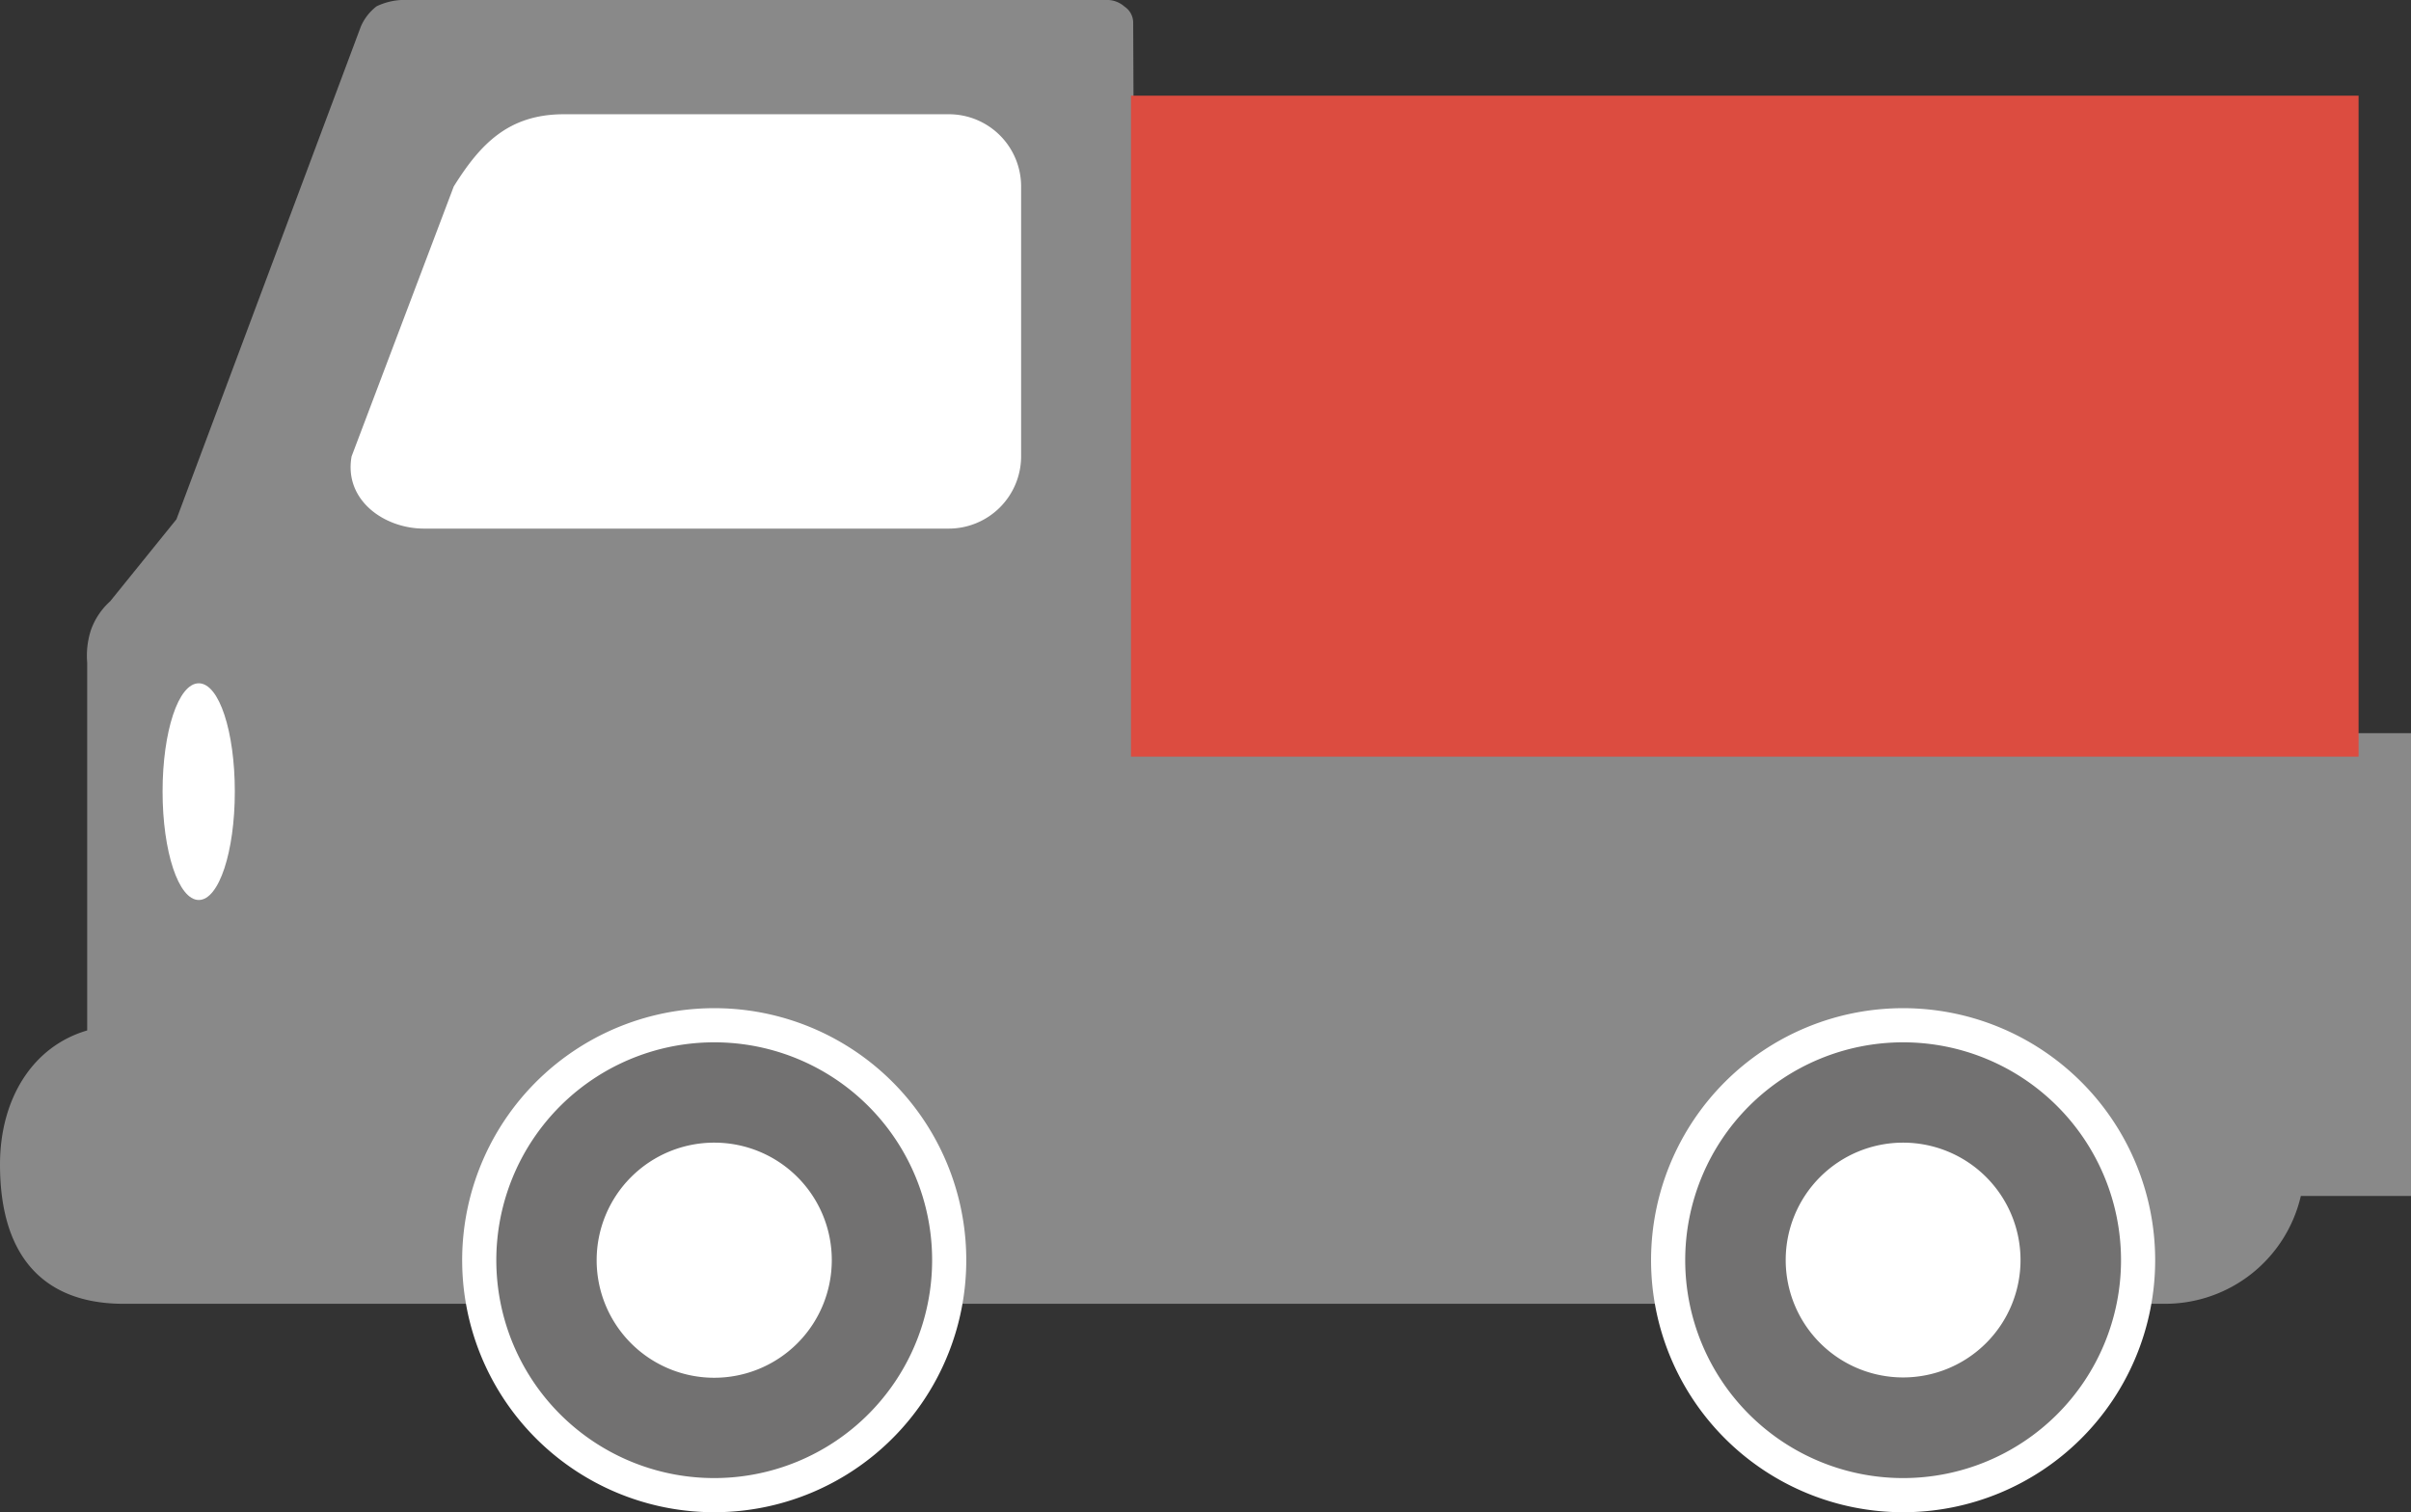
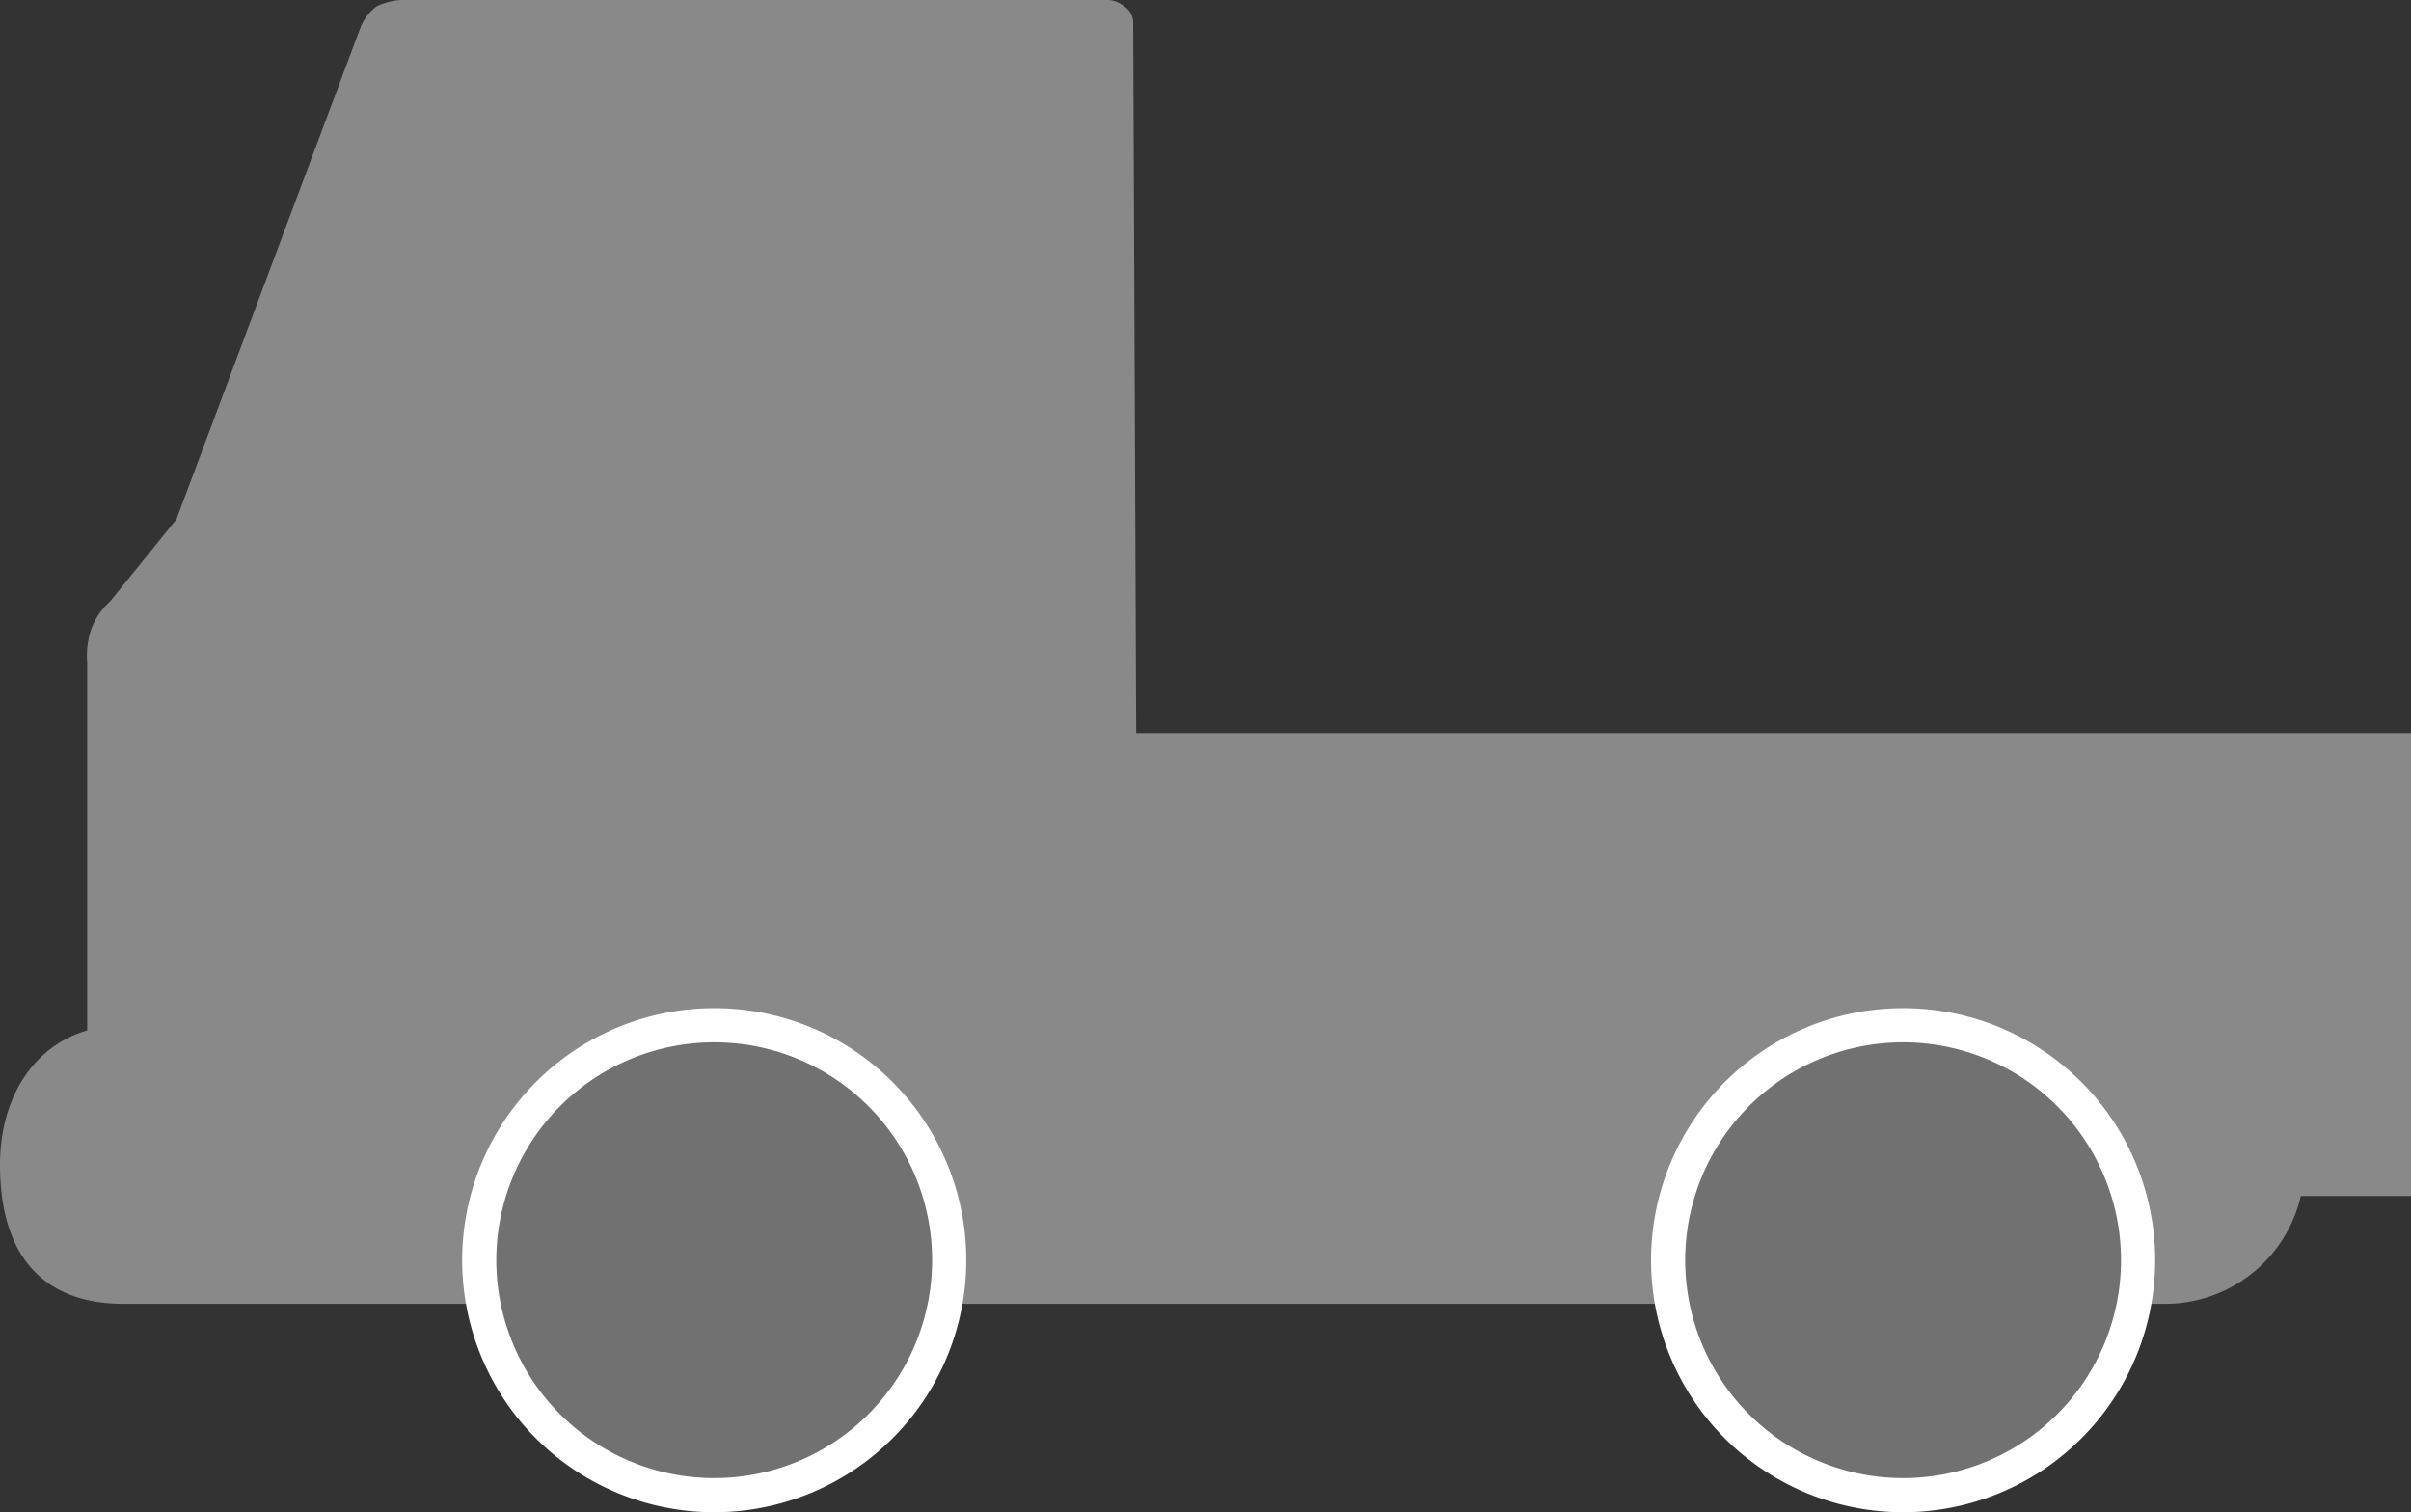
<svg xmlns="http://www.w3.org/2000/svg" viewBox="0 0 153.19 96.08">
  <rect x="0" y="0" width="153.19" height="96.08" fill="#333333" stroke="none" />
  <defs>
    <style>.cls-1{fill:#898989;}.cls-2{fill:#727171;stroke:#fff;stroke-miterlimit:10;stroke-width:2.17px;}.cls-3{fill:#fff;}.cls-4{fill:#dc4c40;}</style>
  </defs>
  <title>truck3</title>
  <g id="レイヤー_2" data-name="レイヤー 2">
    <g id="レイヤー_1-2" data-name="レイヤー 1">
      <path class="cls-1" d="M153.19,46.59h-81L72,1.42a1.23,1.23,0,0,0-.55-1A1.68,1.68,0,0,0,70.22,0H25.93a4.11,4.11,0,0,0-2,.4,3.23,3.23,0,0,0-1,1.28L11.21,33,7,38.21A4.46,4.46,0,0,0,5.79,40a5.26,5.26,0,0,0-.25,2.11V65.48C2.05,66.5,0,69.85,0,74c0,6.08,3,8.85,7.85,8.85H137.57A8.85,8.85,0,0,0,146.19,76h7Z" />
      <path class="cls-2" d="M60.31,80.08A14.93,14.93,0,1,1,45.39,65.15,14.92,14.92,0,0,1,60.31,80.08Z" />
      <path class="cls-2" d="M135.85,80.08a14.93,14.93,0,1,1-14.93-14.93A14.93,14.93,0,0,1,135.85,80.08Z" />
-       <path class="cls-3" d="M128.38,80.07a7.46,7.46,0,1,1-7.46-7.46A7.46,7.46,0,0,1,128.38,80.07Z" />
-       <path class="cls-3" d="M52.85,80.07a7.47,7.47,0,1,1-7.46-7.46A7.46,7.46,0,0,1,52.85,80.07Z" />
-       <path class="cls-3" d="M14.92,50.3c0,3.81-1,6.89-2.29,6.89s-2.3-3.08-2.3-6.89,1-6.88,2.3-6.88S14.92,46.5,14.92,50.3Z" />
-       <path class="cls-3" d="M64.88,29a4.6,4.6,0,0,1-4.59,4.59H26.94c-2.54,0-5.1-1.82-4.6-4.59l6.49-17.15c1.66-2.65,3.44-4.59,7-4.59H60.29a4.59,4.59,0,0,1,4.59,4.59Z" />
-       <rect class="cls-4" x="71.86" y="6.08" width="78" height="42" />
    </g>
  </g>
</svg>